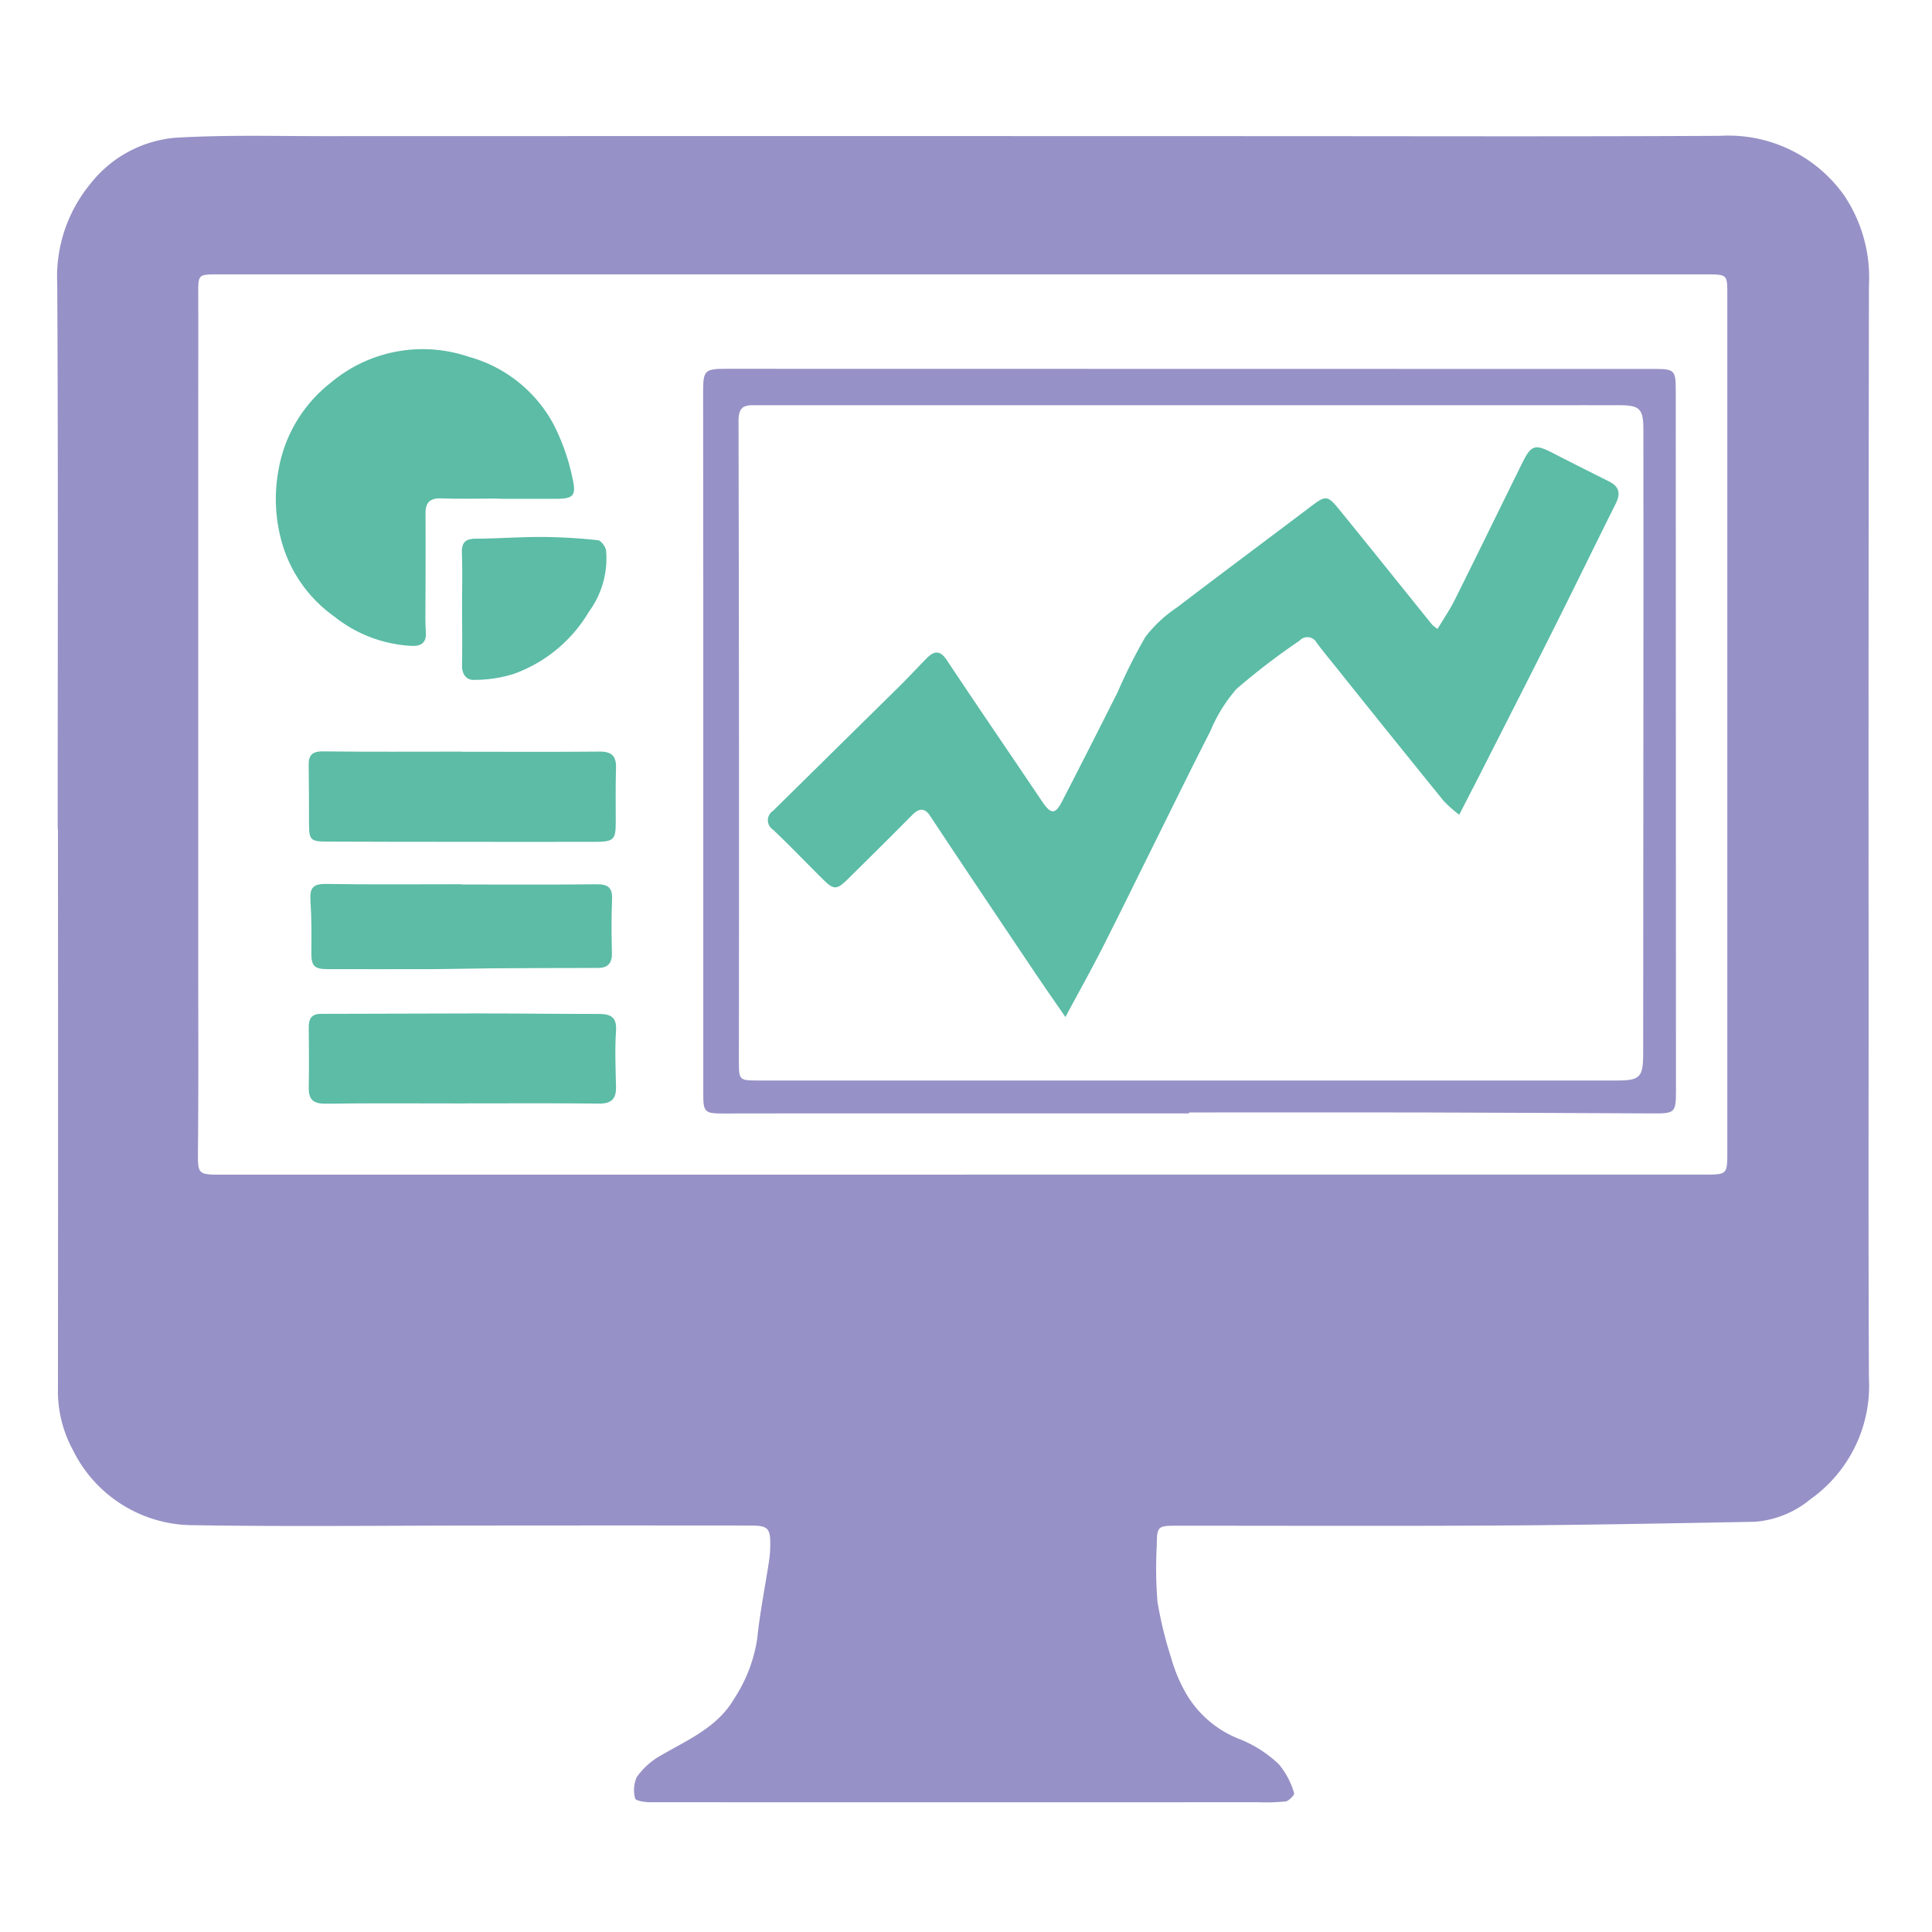
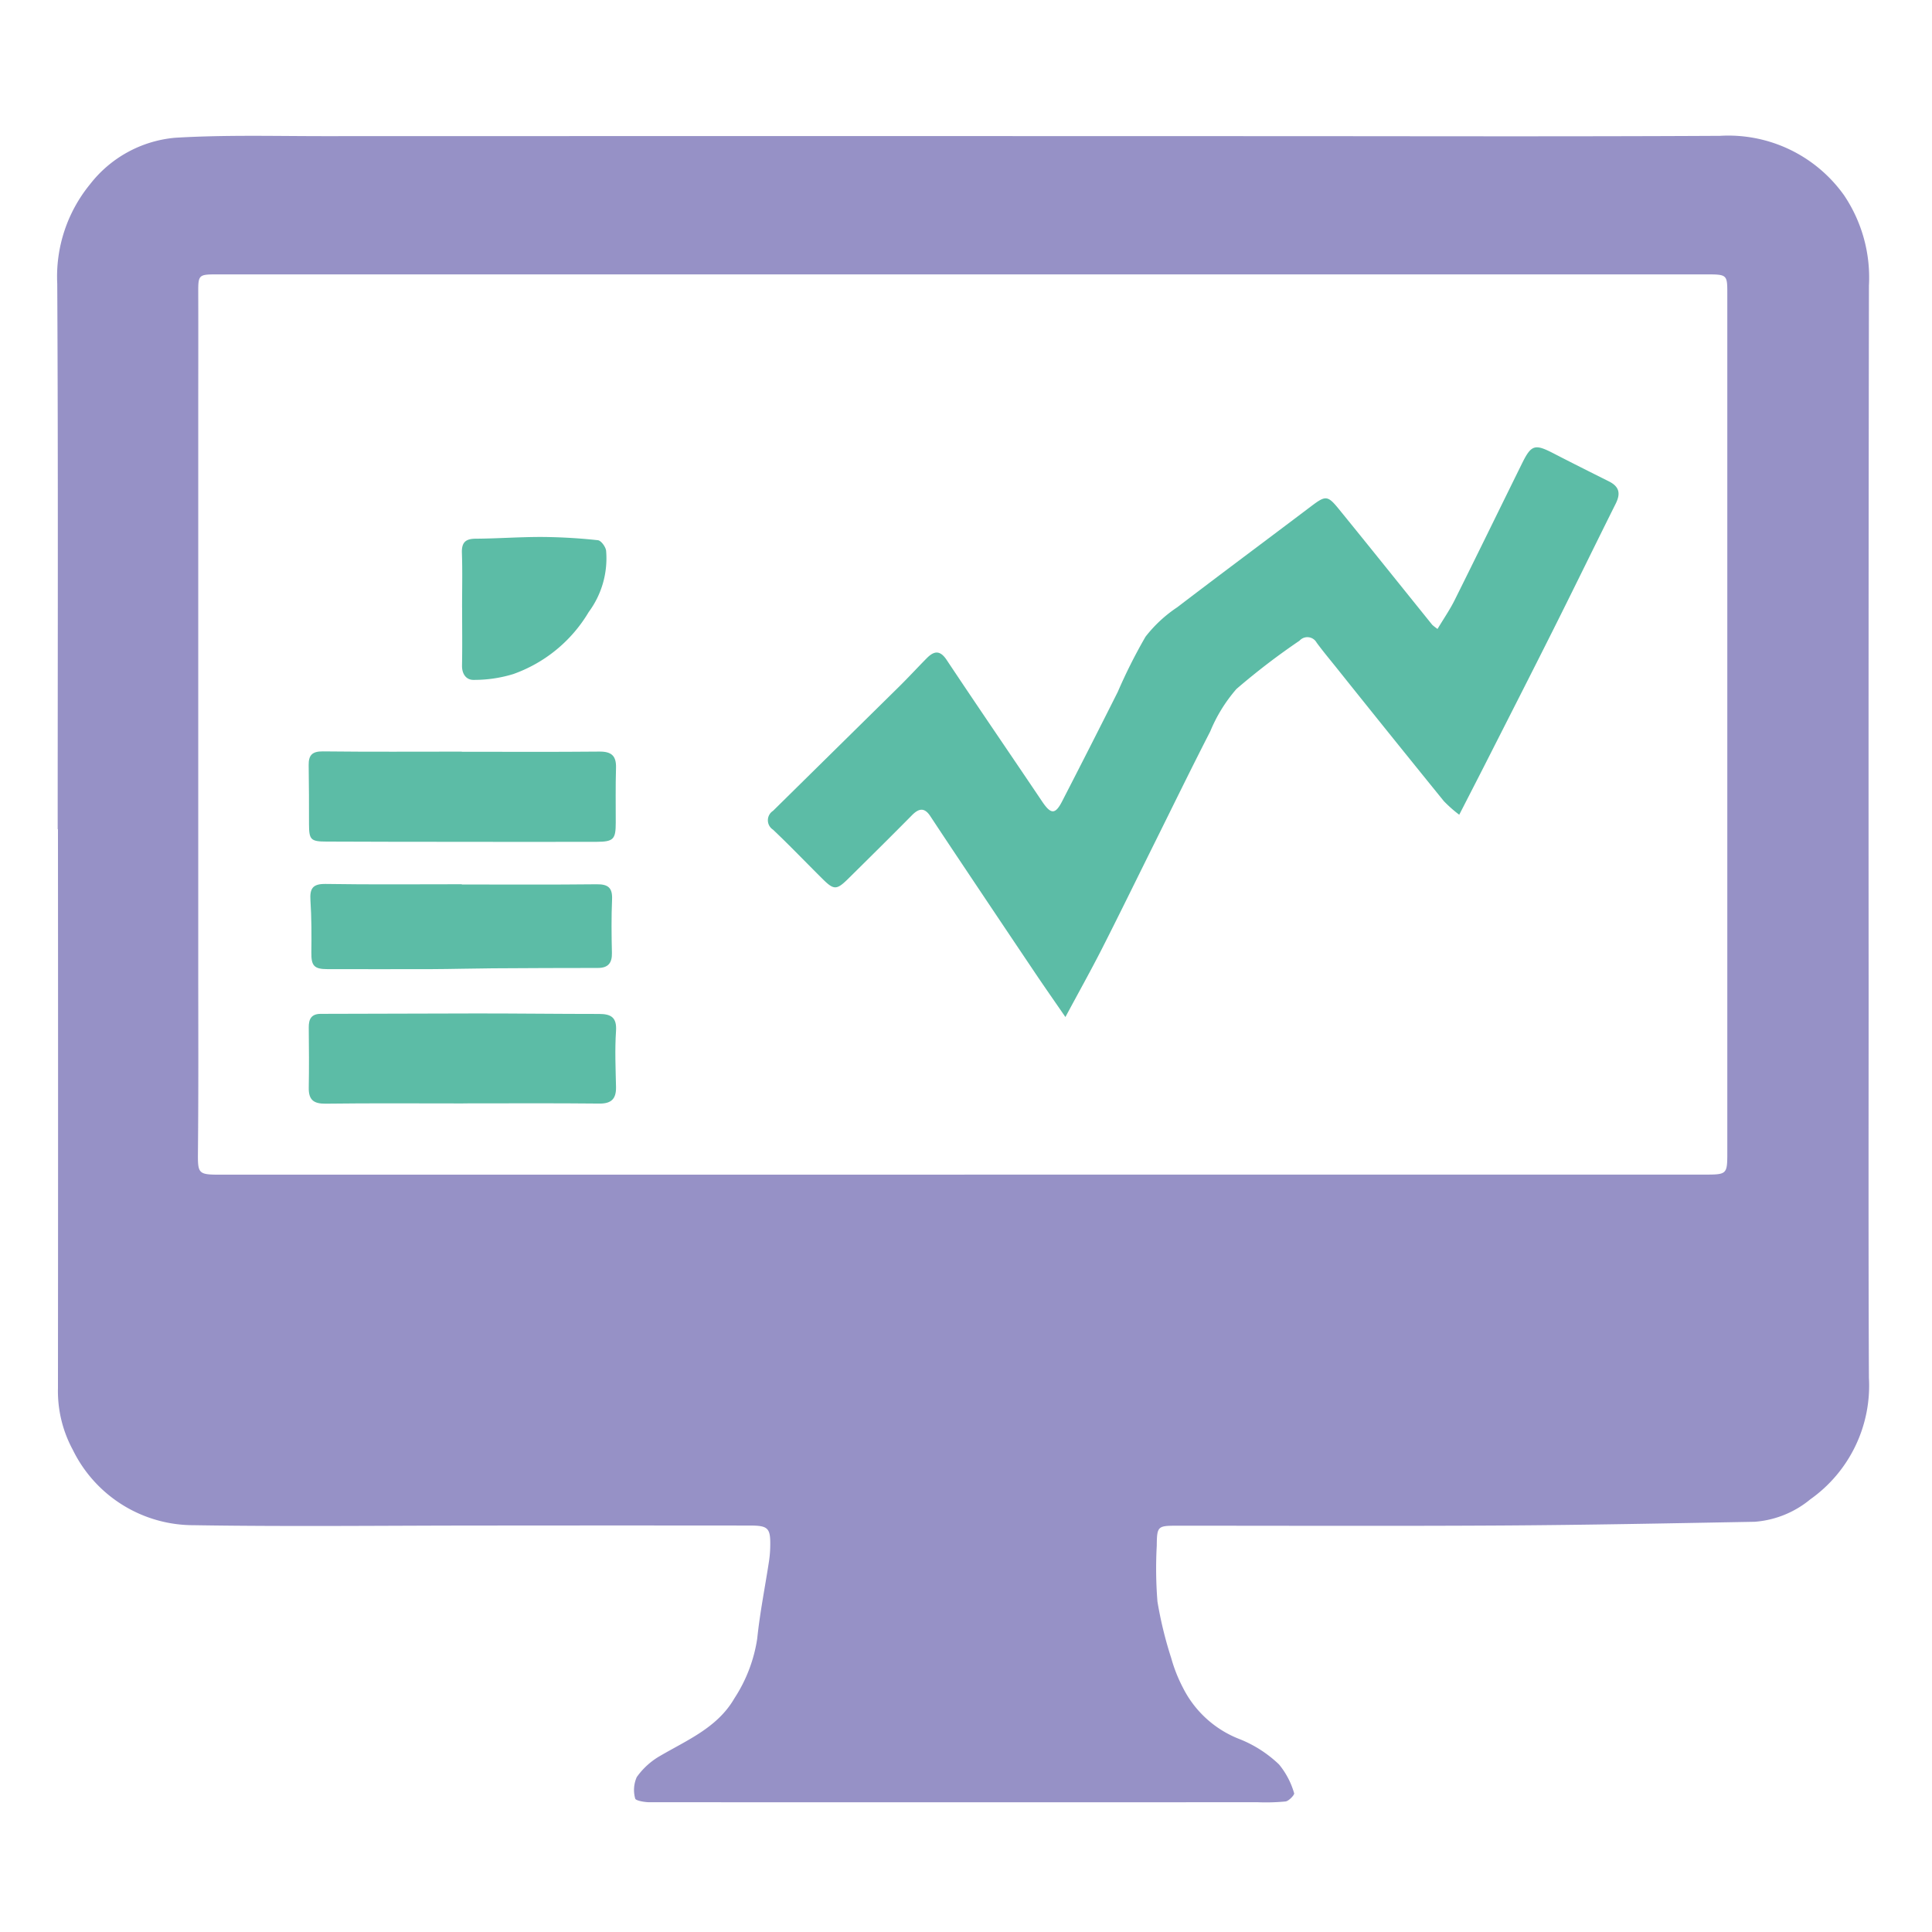
<svg xmlns="http://www.w3.org/2000/svg" width="100" height="100" viewBox="0 0 100 100">
  <g id="Group_33336" data-name="Group 33336" transform="translate(-0.31)">
    <rect id="Rectangle_18297" data-name="Rectangle 18297" width="100" height="100" transform="translate(0.31)" fill="none" />
    <g id="Group_31068" data-name="Group 31068" transform="translate(3.273 7.027)">
      <path id="Path_23611" data-name="Path 23611" d="M981.069,1775.678c0-9.41.028-18.82-.023-28.23a7.544,7.544,0,0,1,1.693-5.141,6.275,6.275,0,0,1,4.4-2.412c2.571-.156,5.156-.084,7.735-.084q24.148-.007,48.3,0c7.98,0,15.96.027,23.94-.016a7.347,7.347,0,0,1,6.421,3.082,7.63,7.63,0,0,1,1.284,4.671q-.028,18.2-.016,36.4c0,6.711-.016,13.423.015,20.135a7.206,7.206,0,0,1-3.035,6.287,5.108,5.108,0,0,1-2.88,1.161c-4.374.08-8.749.167-13.123.193-5.6.033-11.209.009-16.814.011-.96,0-1,.038-1.009,1.03a21.544,21.544,0,0,0,.036,2.9,20.379,20.379,0,0,0,.712,2.92,7.81,7.81,0,0,0,.6,1.521,5.5,5.5,0,0,0,2.987,2.693,6.336,6.336,0,0,1,1.994,1.293,4.123,4.123,0,0,1,.781,1.489c.031.077-.268.4-.439.426a10.554,10.554,0,0,1-1.449.04q-15.742.006-31.483,0c-.258,0-.716-.083-.736-.191a1.644,1.644,0,0,1,.082-1.111,3.786,3.786,0,0,1,1.194-1.088c1.42-.831,2.987-1.475,3.859-2.987a7.756,7.756,0,0,0,1.182-3.094c.138-1.339.405-2.665.609-4a5.856,5.856,0,0,0,.064-.757c.021-.965-.1-1.092-1.05-1.093q-6.884-.007-13.769,0c-5,0-10.011.062-15.014-.018a6.953,6.953,0,0,1-6.265-3.9,6.385,6.385,0,0,1-.769-3.2q.011-14.462,0-28.923ZM1028,1793.561v0h38.262c1.227,0,1.226,0,1.226-1.193q0-22.211,0-44.421c0-.968-.013-.981-1.1-.981H989.313c-.955,0-.972.028-.969.954.007,2.2,0,4.4,0,6.6q0,2.75,0,5.5,0,3.3,0,6.6,0,5.791,0,11.581,0,2.158,0,4.316c0,3.275.017,6.55-.015,9.824-.011,1.161-.011,1.224,1.13,1.224H1028" transform="translate(-981.046 -1739.791)" fill="#9691c6" />
-       <path id="Path_23612" data-name="Path 23612" d="M1056.189,1796.37h-10.032l-10.03,0c-1.359,0-2.72.005-4.081.005-.913,0-1-.078-1-.979q0-13.182,0-26.364,0-5.016-.007-10.033c0-1.089.092-1.17,1.2-1.169l48.091.008c.971,0,1.052.082,1.052,1.076l.011,36.327c0,1.069-.067,1.135-1.139,1.131-4.035-.017-8.068-.042-12.1-.05-3.988-.009-7.975,0-11.963,0Zm.013-1.7q11.032,0,22.066,0c1.265,0,1.427-.144,1.428-1.416q.009-12.555.015-25.11,0-3.6-.005-7.194c0-1.032-.191-1.23-1.189-1.235-1.291-.006-2.582,0-3.874,0q-20.371,0-40.744,0c-.546,0-1.028-.08-1.027.779q.037,16.6.018,33.2c0,.948.027.973.968.974q11.173,0,22.344,0" transform="translate(-997.608 -1745.768)" fill="#9691c6" />
-       <path id="Path_23613" data-name="Path 23613" d="M1009.519,1764.039c-.991,0-1.983.025-2.974-.009-.589-.021-.841.189-.837.788.013,1.8,0,3.592-.005,5.389,0,.253.007.508.022.76.031.5-.207.712-.7.7a6.99,6.99,0,0,1-4.054-1.533,7.071,7.071,0,0,1-2.694-3.814,8.2,8.2,0,0,1-.192-3.669,7.3,7.3,0,0,1,2.71-4.6,7.383,7.383,0,0,1,7.143-1.352,7.129,7.129,0,0,1,4.352,3.413,10.946,10.946,0,0,1,1.038,2.932c.195.881,0,1.006-.9,1.009-.968,0-1.937,0-2.905,0Z" transform="translate(-986.647 -1745.261)" fill="#5cbca6" />
      <path id="Path_23614" data-name="Path 23614" d="M1008.437,1787.459c2.373,0,4.746.014,7.118-.009.626-.006.88.219.861.846-.029.944-.013,1.889-.014,2.833,0,.858-.11.989-1,.992-2.488.009-4.975,0-7.463,0q-3.248,0-6.5-.013c-.83,0-.912-.094-.914-.909,0-1.014,0-2.028-.017-3.041-.009-.522.183-.724.736-.718,2.4.028,4.791.012,7.188.012Z" transform="translate(-987.494 -1755.575)" fill="#5cbca6" />
      <path id="Path_23615" data-name="Path 23615" d="M1008.5,1812.381c-2.373,0-4.745-.018-7.117.012-.631.008-.882-.208-.871-.831.019-1.036.011-2.073,0-3.109-.005-.44.133-.708.621-.709,2.71,0,5.421-.021,8.132-.021,2.09,0,4.181.026,6.272.026.611,0,.927.169.879.881-.065.963-.021,1.934,0,2.9.011.6-.227.865-.863.858-2.349-.025-4.7-.01-7.048-.01Z" transform="translate(-987.494 -1762.294)" fill="#5cbca6" />
      <path id="Path_23616" data-name="Path 23616" d="M1008.474,1797.729c2.326,0,4.652.015,6.978-.011.6-.007.828.181.8.791-.039.92-.029,1.842-.007,2.763.013.522-.2.776-.719.777-1.818,0-3.635.008-5.453.019-1.059.007-2.116.038-3.175.042-1.794.007-3.589,0-5.383,0-.69,0-.835-.181-.827-.86.011-.9.011-1.8-.047-2.69-.039-.611.1-.869.785-.859,2.348.038,4.7.015,7.047.015Z" transform="translate(-987.535 -1758.975)" fill="#5cbca6" />
      <path id="Path_23617" data-name="Path 23617" d="M1012.374,1774.515c0-.946.024-1.892-.009-2.836-.019-.538.171-.742.712-.745,1.148-.007,2.294-.094,3.441-.09a28.862,28.862,0,0,1,2.884.168c.165.017.4.336.427.542a4.668,4.668,0,0,1-.9,3.175,7.428,7.428,0,0,1-3.909,3.213,6.886,6.886,0,0,1-2.029.3c-.4.015-.629-.3-.62-.751.019-.992.005-1.983.005-2.975Z" transform="translate(-991.42 -1750.078)" fill="#5cbca6" />
      <path id="Path_23618" data-name="Path 23618" d="M1070.714,1773.3c.316-.527.634-.988.881-1.483,1.177-2.362,2.332-4.735,3.5-7.1.468-.945.659-.993,1.6-.508.956.494,1.917.975,2.878,1.455.54.27.631.617.356,1.166-1.077,2.156-2.131,4.324-3.211,6.479-1.185,2.364-2.387,4.719-3.584,7.076-.413.812-.83,1.621-1.3,2.538a6.756,6.756,0,0,1-.8-.708q-2.813-3.469-5.6-6.957c-.331-.412-.67-.818-.982-1.244a.546.546,0,0,0-.885-.1,35.584,35.584,0,0,0-3.265,2.5,7.973,7.973,0,0,0-1.358,2.2c-.987,1.921-1.932,3.865-2.894,5.8-.9,1.81-1.785,3.626-2.7,5.427-.59,1.158-1.225,2.292-1.9,3.553-.558-.81-1.04-1.5-1.507-2.191q-2.011-2.99-4.012-5.987-.743-1.111-1.479-2.227c-.3-.452-.588-.4-.941-.045-1.093,1.107-2.2,2.2-3.308,3.295-.589.581-.738.584-1.3.029-.865-.856-1.705-1.737-2.588-2.573a.578.578,0,0,1,0-.973q3.254-3.207,6.509-6.413c.49-.483.956-.99,1.44-1.48.375-.381.686-.45,1.041.084,1.632,2.454,3.3,4.886,4.945,7.332.445.659.672.675,1.025-.009q1.456-2.827,2.883-5.669a27.54,27.54,0,0,1,1.438-2.859,6.949,6.949,0,0,1,1.645-1.526c2.294-1.754,4.613-3.475,6.916-5.217.756-.571.857-.588,1.448.139,1.62,1.99,3.223,3.994,4.833,5.99a2.764,2.764,0,0,0,.274.213" transform="translate(-999.267 -1747.779)" fill="#5cbca6" />
    </g>
  </g>
</svg>